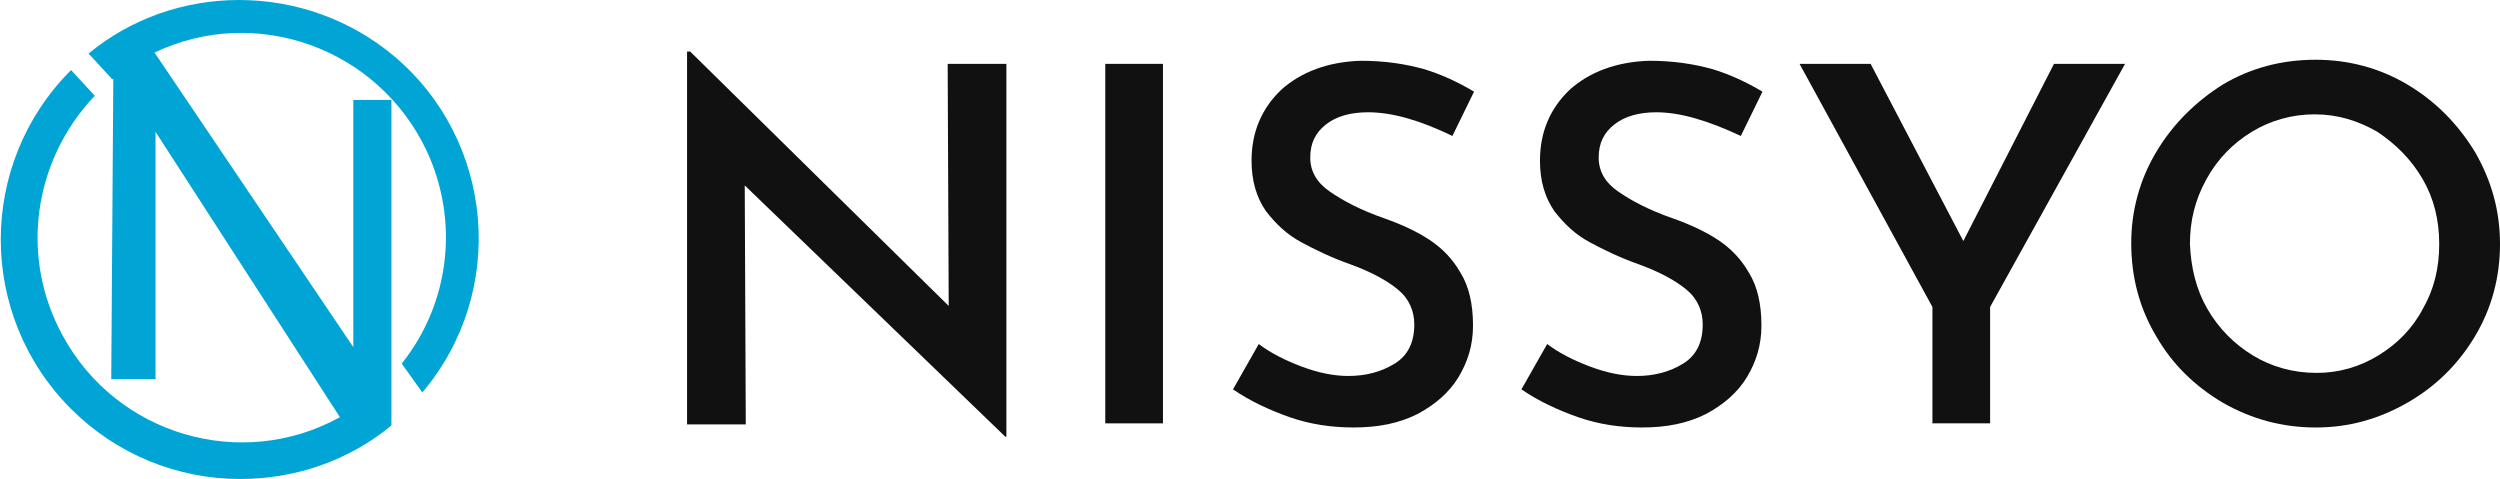
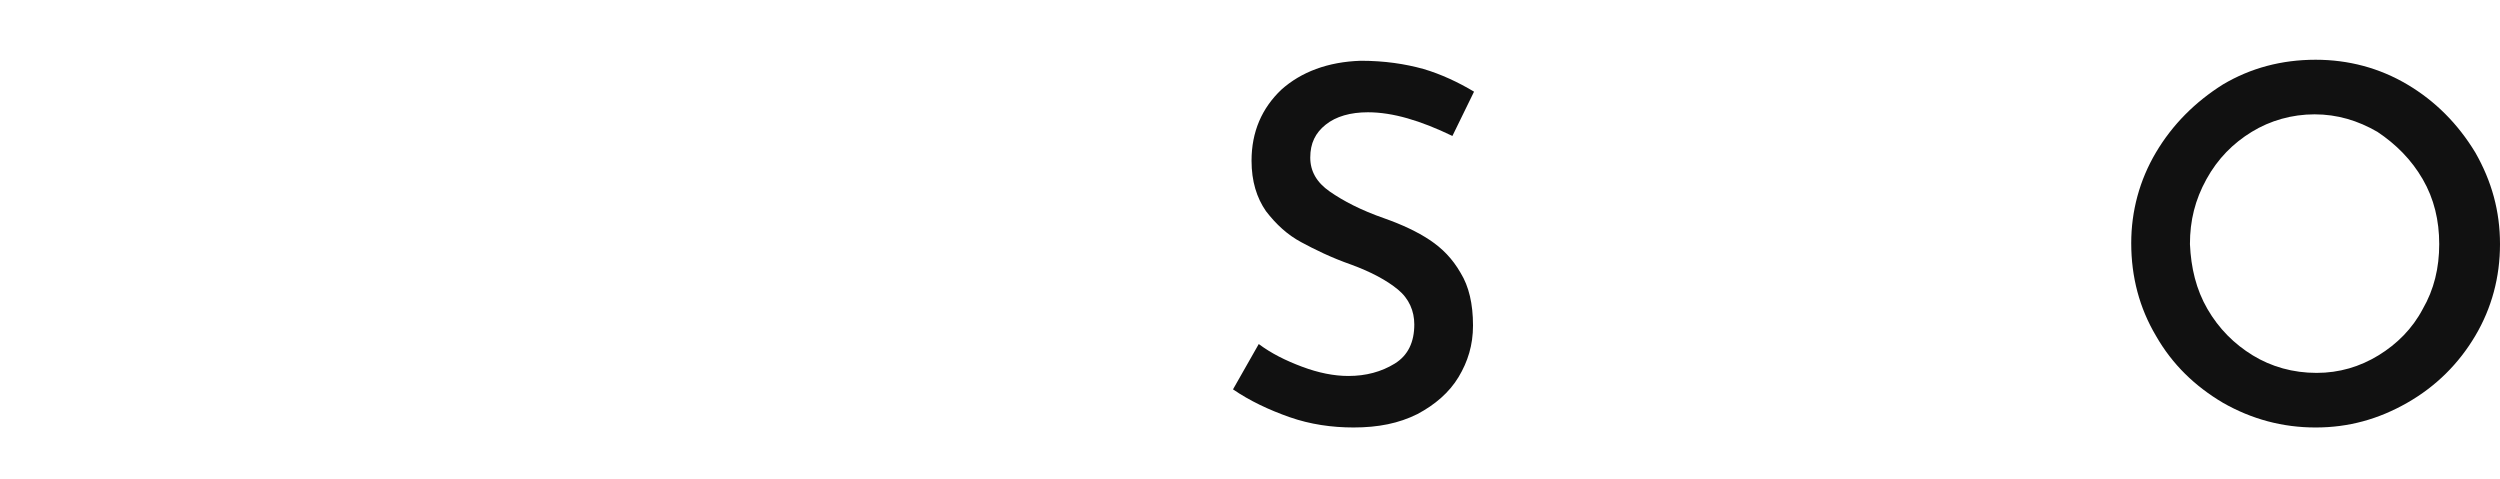
<svg xmlns="http://www.w3.org/2000/svg" version="1.1" id="レイヤー_1" x="0px" y="0px" viewBox="0 0 242.7 46.5" style="enable-background:new 0 0 242.7 46.5;" xml:space="preserve">
  <style type="text/css">
	.st0{fill:#00A5D5;}
	.st1{enable-background:new    ;}
	.st2{fill:#111111;}
</style>
  <g transform="translate(-1585 -41)">
-     <path class="st0" d="M1608.2,41c-5.3,0-10.5,1.8-14.6,5.2l2.3,2.5c0,0,0.1,0,0.1-0.1l-0.2,29.2h4.3v-24l17.9,27.7   c-9.6,5.3-21.7,1.7-26.9-7.9c-4.2-7.6-2.9-17,3.1-23.3l-2.3-2.5c-9.1,9.1-9.1,23.8,0,32.9c4.4,4.4,10.3,6.8,16.4,6.8   c5.4,0,10.6-1.8,14.7-5.2v-4.8c0,0,0,0.1,0,0.2V50.7h-3.7v24L1600,46.1c9.9-4.7,21.7-0.4,26.4,9.5c3.2,6.8,2.3,14.8-2.4,20.7l2,2.8   c8.3-9.8,7-24.5-2.8-32.7C1619,42.9,1613.7,41,1608.2,41z" />
    <g class="st1">
-       <path class="st2" d="M1682.7,47.2v36.2h-0.1L1657.3,59l0.1,23.2h-5.7V46h0.3l25.1,24.7l-0.1-23.5H1682.7z" />
-       <path class="st2" d="M1697.9,47.2v34.9h-5.6V47.2H1697.9z" />
+       <path class="st2" d="M1697.9,47.2v34.9V47.2H1697.9z" />
      <path class="st2" d="M1717.8,51.9c-1.7,0-3.1,0.4-4.1,1.2c-1,0.8-1.5,1.8-1.5,3.2c0,1.3,0.6,2.4,1.9,3.3c1.3,0.9,3,1.8,5.3,2.6    c1.7,0.6,3.2,1.3,4.4,2.1c1.2,0.8,2.2,1.8,3,3.2c0.8,1.3,1.2,3,1.2,5.1c0,1.9-0.5,3.5-1.4,5s-2.3,2.7-4,3.6    c-1.8,0.9-3.8,1.3-6.2,1.3c-2.1,0-4.2-0.3-6.2-1c-2-0.7-3.9-1.6-5.5-2.7l2.5-4.4c1.2,0.9,2.6,1.6,4.2,2.2c1.6,0.6,3.1,0.9,4.5,0.9    c1.7,0,3.2-0.4,4.5-1.2c1.3-0.8,1.9-2.1,1.9-3.8c0-1.3-0.5-2.5-1.6-3.4c-1.1-0.9-2.6-1.7-4.5-2.4c-2-0.7-3.6-1.5-4.9-2.2    c-1.3-0.7-2.4-1.7-3.4-3c-0.9-1.3-1.4-2.9-1.4-4.9c0-2.8,1-5.1,2.9-6.9c1.9-1.7,4.5-2.7,7.7-2.8c2.3,0,4.3,0.3,6.1,0.8    c1.7,0.5,3.4,1.3,4.9,2.2l-2.1,4.3C1722.9,52.7,1720.2,51.9,1717.8,51.9z" />
-       <path class="st2" d="M1745.8,51.9c-1.7,0-3.1,0.4-4.1,1.2s-1.5,1.8-1.5,3.2c0,1.3,0.6,2.4,1.9,3.3c1.3,0.9,3,1.8,5.3,2.6    c1.7,0.6,3.2,1.3,4.4,2.1c1.2,0.8,2.2,1.8,3,3.2c0.8,1.3,1.2,3,1.2,5.1c0,1.9-0.5,3.5-1.4,5c-0.9,1.5-2.3,2.7-4,3.6    c-1.8,0.9-3.8,1.3-6.2,1.3c-2.1,0-4.2-0.3-6.2-1c-2-0.7-3.9-1.6-5.5-2.7l2.5-4.4c1.2,0.9,2.6,1.6,4.2,2.2c1.6,0.6,3.1,0.9,4.5,0.9    c1.7,0,3.2-0.4,4.5-1.2c1.3-0.8,1.9-2.1,1.9-3.8c0-1.3-0.5-2.5-1.6-3.4c-1.1-0.9-2.6-1.7-4.5-2.4c-2-0.7-3.6-1.5-4.9-2.2    c-1.3-0.7-2.4-1.7-3.4-3c-0.9-1.3-1.4-2.9-1.4-4.9c0-2.8,1-5.1,2.9-6.9c1.9-1.7,4.5-2.7,7.7-2.8c2.3,0,4.3,0.3,6.1,0.8    c1.7,0.5,3.4,1.3,4.9,2.2l-2.1,4.3C1750.8,52.7,1748.1,51.9,1745.8,51.9z" />
-       <path class="st2" d="M1791.3,47.2l-13.1,23.6v11.3h-5.6V70.8l-12.9-23.6h6.9l9,17.2l8.8-17.2H1791.3z" />
      <path class="st2" d="M1794.3,55.8c1.6-2.7,3.8-4.9,6.5-6.6c2.7-1.6,5.7-2.4,9-2.4c3.2,0,6.2,0.8,8.9,2.4s4.9,3.8,6.6,6.6    c1.6,2.8,2.4,5.7,2.4,8.9c0,3.2-0.8,6.2-2.4,8.9c-1.6,2.7-3.8,4.9-6.6,6.5s-5.7,2.4-8.9,2.4c-3.2,0-6.2-0.8-9-2.4    c-2.7-1.6-4.9-3.7-6.5-6.5c-1.6-2.7-2.4-5.7-2.4-9C1791.9,61.5,1792.7,58.5,1794.3,55.8z M1799.3,71c1.1,1.9,2.6,3.4,4.4,4.5    s3.9,1.7,6.2,1.7c2.2,0,4.2-0.6,6-1.7c1.8-1.1,3.3-2.6,4.3-4.5c1.1-1.9,1.6-4,1.6-6.3c0-2.3-0.5-4.4-1.6-6.3s-2.6-3.4-4.4-4.6    c-1.9-1.1-3.9-1.7-6.1-1.7c-2.2,0-4.3,0.6-6.1,1.7c-1.8,1.1-3.3,2.6-4.4,4.6s-1.6,4-1.6,6.3C1797.7,67,1798.2,69.1,1799.3,71z" />
    </g>
  </g>
</svg>